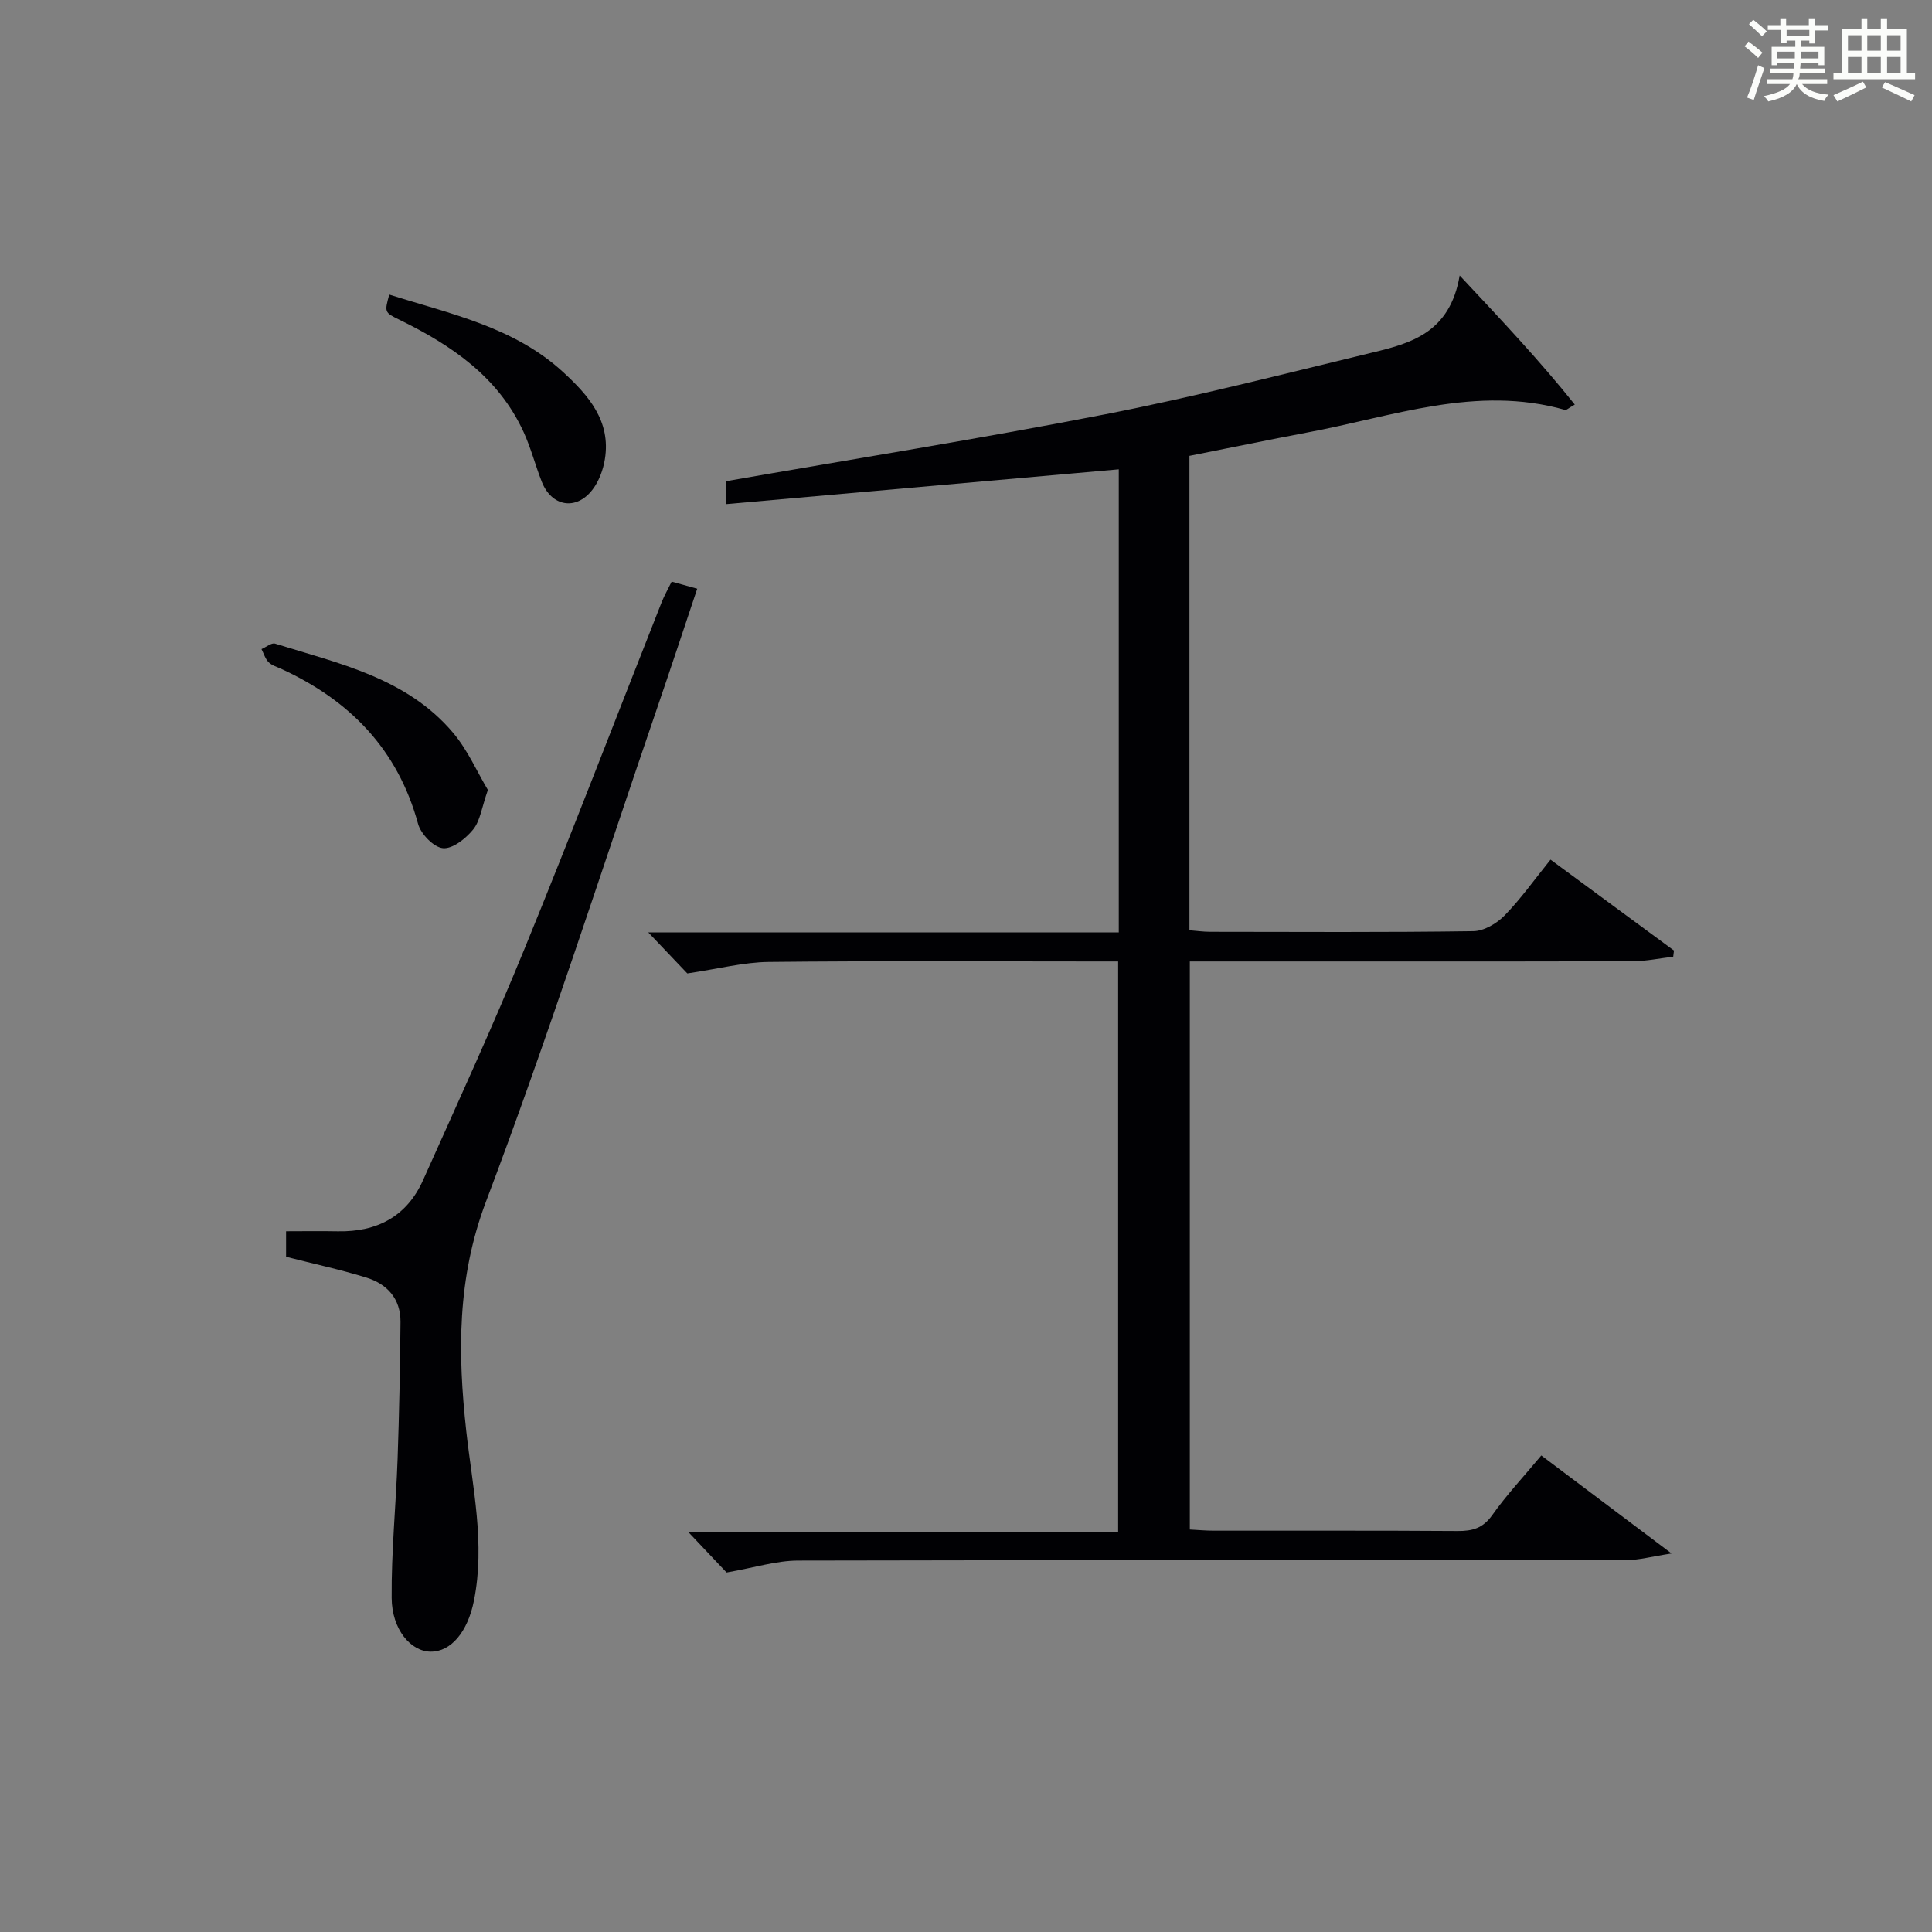
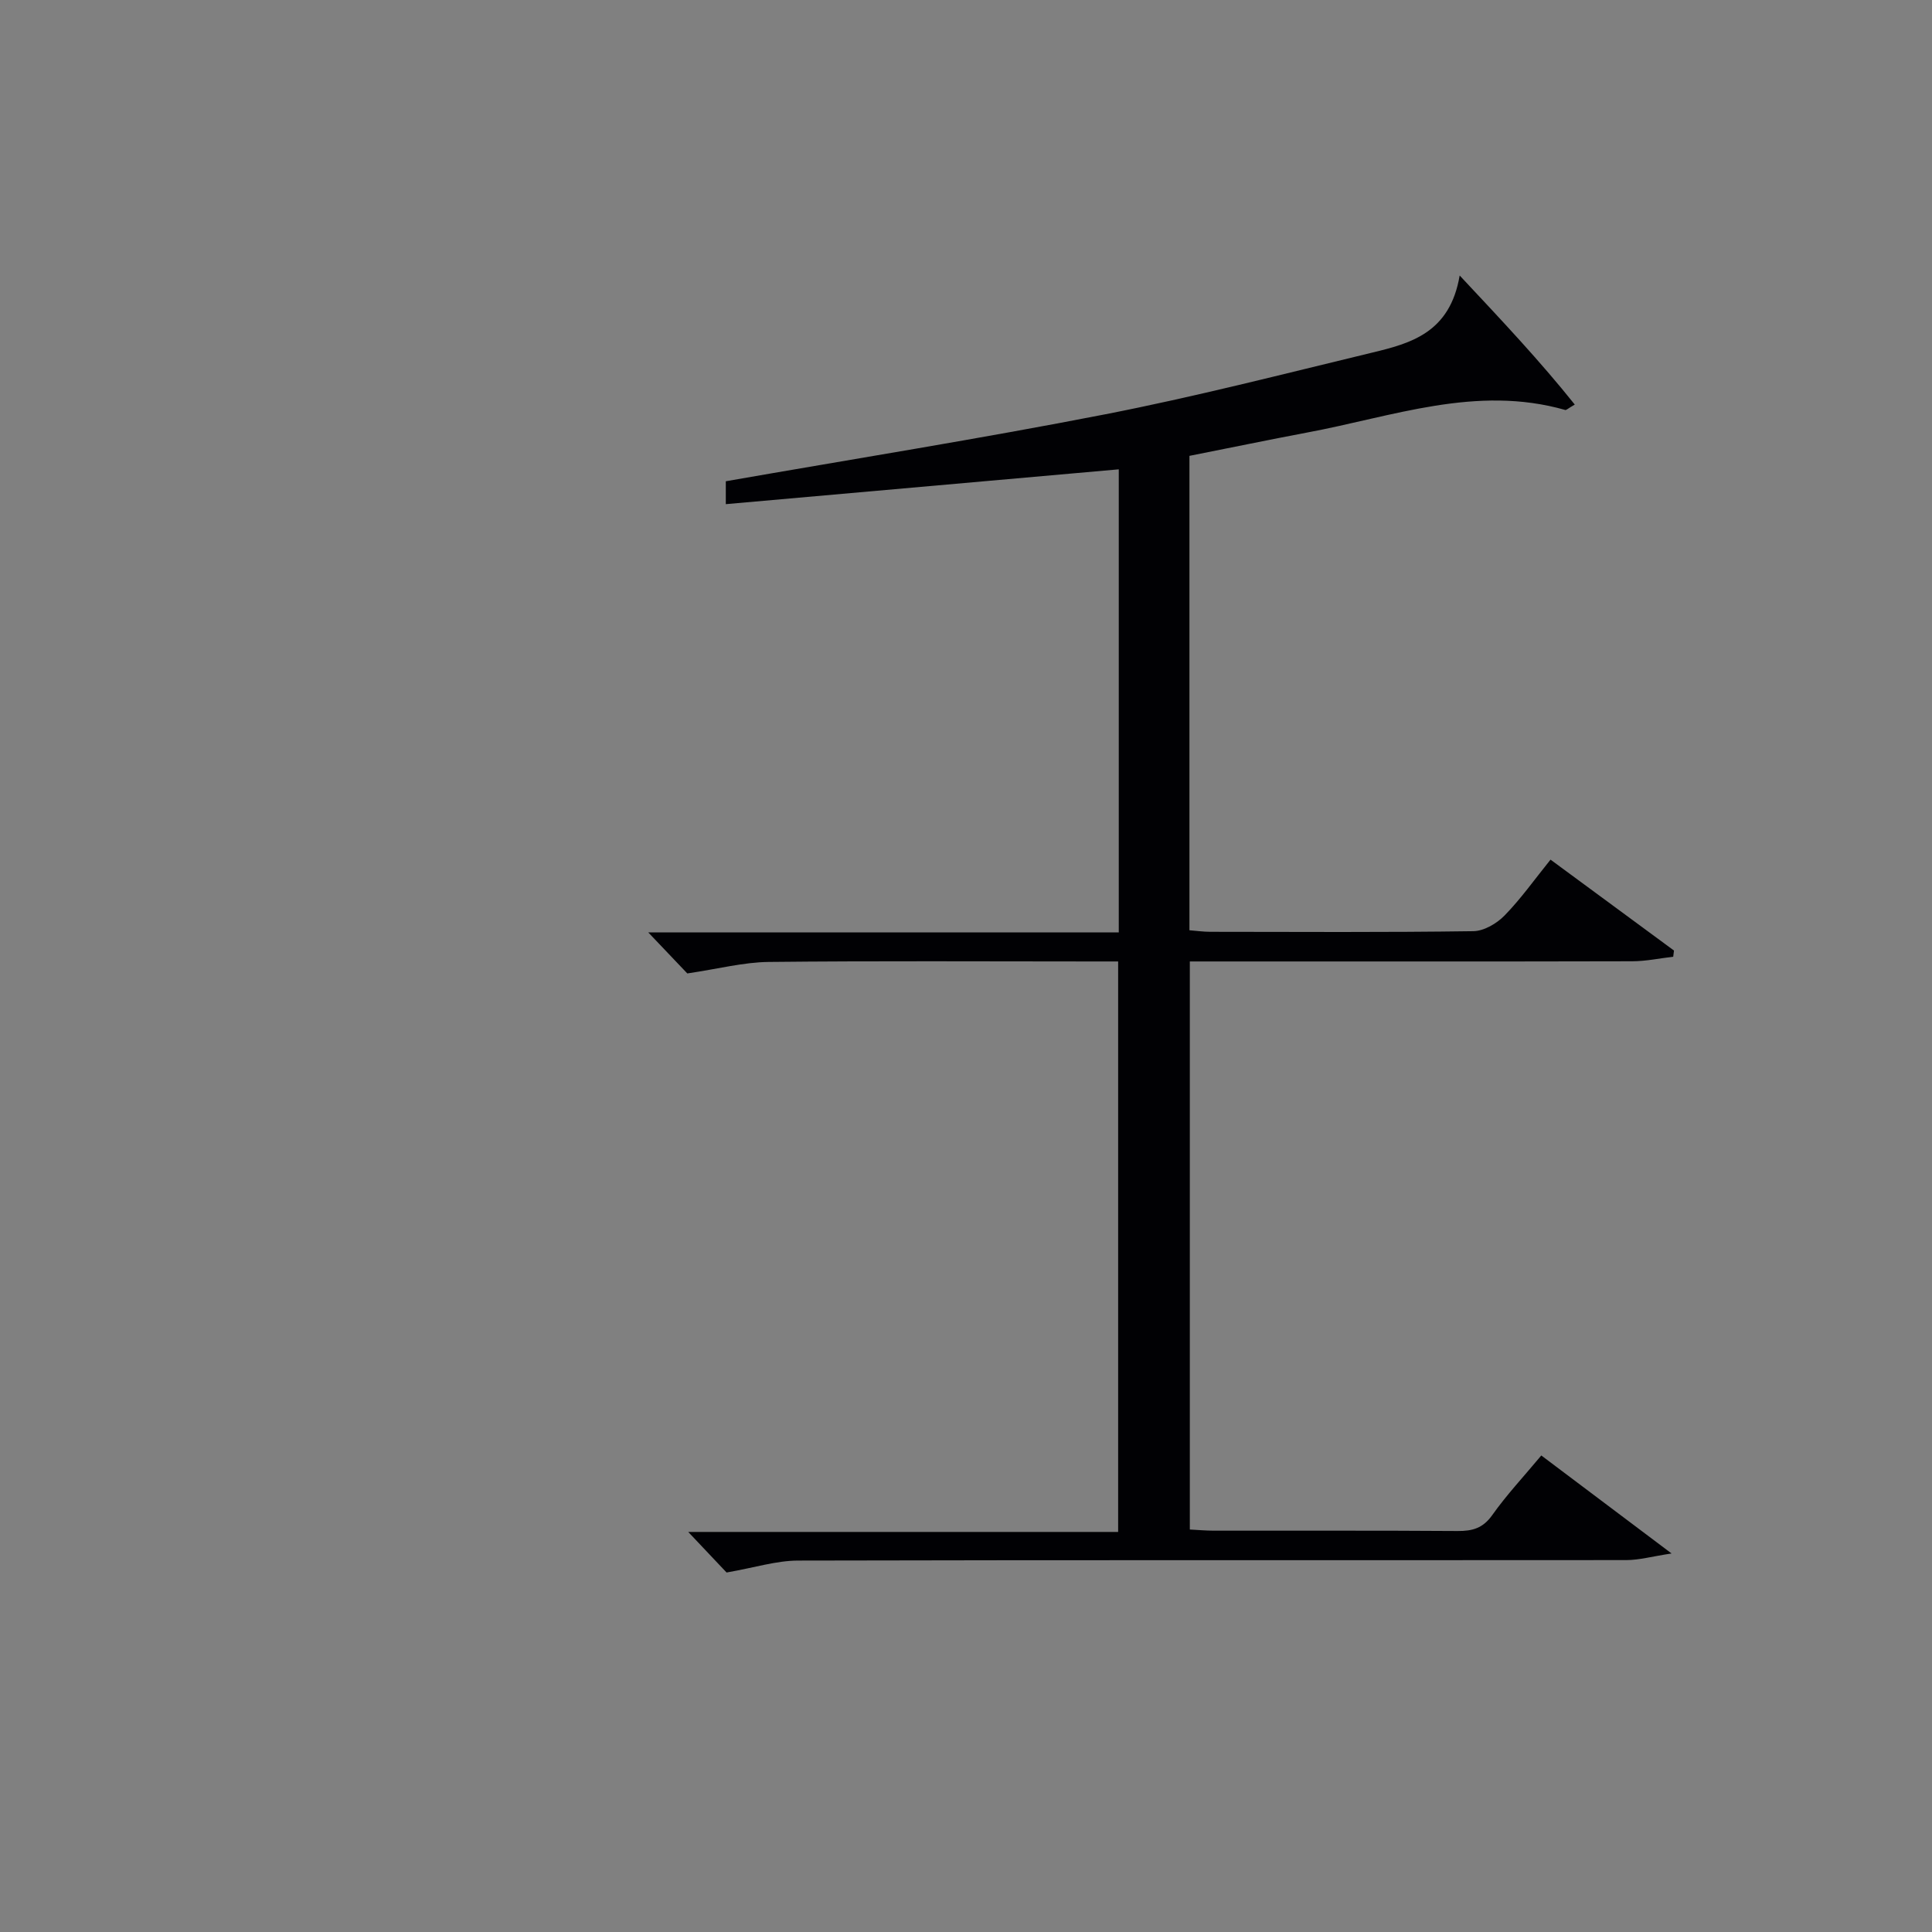
<svg xmlns="http://www.w3.org/2000/svg" version="1.1" id="漢_ZDIC_典" x="0px" y="0px" viewBox="0 0 400 400" style="enable-background:new 0 0 400 400;" xml:space="preserve">
  <rect x="0" y="0" width="400" height="400" fill="#808080" stroke="none" />
  <style type="text/css">
	.st1{fill:#010104;}
	.st0{fill:#fbfcfa;}
</style>
  <g>
-     <path class="st0" d="M361.2,9.6l0.8-1c0.9,0.7,1.9,1.4,2.9,2.3L364,12C363,11,362,10.2,361.2,9.6z M361.7,20.2   c0.9-2.1,1.6-4.3,2.3-6.7c0.4,0.2,0.8,0.4,1.3,0.6c-0.7,2.1-1.5,4.3-2.2,6.6L361.7,20.2z M362.1,5l0.9-0.9c1,0.8,2,1.6,2.8,2.4   l-1,1C363.9,6.6,363,5.8,362.1,5z M374.6,3.8h1.2v1.4h2.7v1.1h-2.7v2.7h-1.2V8.4h-1.8v1.3h4.9v3.8h-1.2v-0.5h-3.7   c0,0.4-0.1,0.9-0.1,1.2h5.1v1h-5.2c0,0.5-0.1,0.9-0.3,1.2h6v1h-5.2c1.1,1.3,2.9,2,5.5,2.2c-0.4,0.4-0.7,0.8-0.9,1.3   c-2.9-0.5-4.8-1.6-5.7-3.5H372c-0.8,1.7-2.7,2.9-5.9,3.6c-0.2-0.4-0.6-0.8-0.9-1.1c2.8-0.6,4.6-1.4,5.4-2.5h-4.8v-1h5.3   c0.1-0.3,0.2-0.7,0.2-1.2h-4.9v-1h5c0-0.4,0-0.8,0.1-1.2H368v0.5h-1.2V9.7h4.9V8.4h-1.8v0.5h-1.2V6.2H366V5.2h2.6V3.8h1.2v1.4h4.7   V3.8z M368,12.1h3.6c0-0.4,0-0.9,0-1.4H368V12.1z M369.9,7.5h4.7V6.2h-4.7V7.5z M376.5,10.7h-3.7c0,0.5,0,1,0,1.4h3.7V10.7z" />
-     <path class="st0" d="M385.3,3.8h1.3V6h2.8V3.8h1.3V6h4.1v9.1h1.7v1.3h-16.9v-1.3h1.7V6h4.1V3.8z M385.7,16.9l0.7,1.2   c-1.8,0.9-3.8,1.9-6,2.9c-0.2-0.4-0.5-0.8-0.8-1.3C381.9,18.7,383.9,17.8,385.7,16.9z M382.6,10.5h2.8V7.3h-2.8V10.5z M382.6,15.1   h2.8v-3.3h-2.8V15.1z M386.6,10.5h2.8V7.3h-2.8V10.5z M386.6,15.1h2.8v-3.3h-2.8V15.1z M390.3,17c2.1,0.9,4.1,1.8,6.1,2.7l-0.7,1.3   c-2.2-1.1-4.2-2-6.1-2.9L390.3,17z M393.5,7.3h-2.8v3.2h2.8V7.3z M390.7,15.1h2.8v-3.3h-2.8V15.1z" />
    <path class="st1" d="M246.26,94.38c0,32.81,0,65.27,0,98.22c1.44,0.11,2.87,0.32,4.29,0.32c18.16,0.02,36.33,0.13,54.49-0.13   c2.2-0.03,4.85-1.59,6.46-3.24c3.35-3.43,6.15-7.39,9.52-11.57c8.63,6.35,17.1,12.58,25.56,18.82c-0.05,0.43-0.11,0.85-0.16,1.28   c-2.82,0.33-5.63,0.93-8.45,0.94c-28.66,0.07-57.33,0.04-85.99,0.04c-1.79,0-3.59,0-5.64,0c0,39.41,0,78.32,0,117.61   c1.74,0.09,3.35,0.24,4.96,0.24c16.83,0.02,33.66-0.05,50.49,0.07c3.07,0.02,5.24-0.58,7.16-3.29c2.96-4.18,6.49-7.95,10.16-12.35   c8.67,6.53,17.21,12.95,26.97,20.29c-4.04,0.61-6.71,1.37-9.37,1.37c-57.16,0.05-114.32-0.04-171.48,0.1   c-4.5,0.01-8.99,1.46-14.8,2.47c-1.72-1.82-4.49-4.76-7.94-8.4c30.15,0,59.37,0,89.01,0c0-39.47,0-78.49,0-118.11   c-1.82,0-3.6,0-5.38,0c-22.33,0-44.66-0.14-66.99,0.1c-5.18,0.06-10.35,1.42-16.83,2.38c-1.65-1.74-4.45-4.68-8.09-8.5   c33.12,0,65.13,0,97.42,0c0-32.18,0-63.76,0-95.87c-27.06,2.4-54.05,4.79-81.36,7.21c0-2.11,0-3.51,0-4.74   c26.3-4.6,52.51-8.78,78.54-13.86c18.55-3.62,36.88-8.34,55.26-12.77c8.02-1.93,16.13-4.1,18.14-15.97   c8.9,9.5,16.62,17.7,23.83,26.72c-1.42,0.82-1.75,1.18-1.97,1.12c-18.41-5.26-35.78,1.39-53.44,4.67   C262.66,91.06,254.7,92.71,246.26,94.38z" />
-     <path class="st1" d="M59.23,260.2c0-1.24,0-2.86,0-5.28c3.52,0,7.11-0.06,10.71,0.01c8.1,0.16,14.28-3.07,17.64-10.57   c7.13-15.91,14.4-31.76,21-47.89c9.75-23.82,18.95-47.85,28.41-71.79c0.54-1.36,1.28-2.65,2.07-4.26c1.68,0.47,3.21,0.89,5.29,1.47   c-2.79,8.32-5.41,16.28-8.13,24.21c-11.74,34.26-22.77,68.79-35.59,102.64c-6.02,15.91-5.87,31.42-4.1,47.51   c1.29,11.69,3.97,23.31,1.59,35.18c-1.29,6.43-4.75,10.57-8.97,10.53c-4.08-0.04-8.01-4.56-8.06-11.11   c-0.08-9.61,0.89-19.22,1.23-28.84c0.33-9.44,0.52-18.88,0.6-28.32c0.04-4.78-2.75-7.86-7.1-9.19   C70.48,262.85,64.98,261.67,59.23,260.2z" />
-     <path class="st1" d="M101.01,163.55c-1.29,3.68-1.59,6.39-3.04,8.18c-1.52,1.87-4.25,4.06-6.25,3.88c-1.91-0.17-4.59-2.93-5.16-5.03   c-4.21-15.44-14.14-25.59-28.33-32.1c-0.91-0.42-1.96-0.71-2.63-1.39c-0.69-0.7-0.99-1.79-1.46-2.7c0.95-0.4,2.07-1.37,2.82-1.13   c13.27,4.13,27.23,7.11,36.8,18.4C96.85,155.3,98.82,159.89,101.01,163.55z" />
-     <path class="st1" d="M80.59,60.99c12.62,4,25.8,6.68,35.99,16.04c5.24,4.81,9.95,10.14,8.65,18.06c-0.36,2.2-1.23,4.57-2.58,6.31   c-3.39,4.39-8.47,3.48-10.49-1.68c-1.33-3.39-2.24-6.96-3.75-10.26c-5.23-11.42-14.93-17.99-25.76-23.28   C79.58,64.68,79.6,64.63,80.59,60.99z" />
  </g>
</svg>